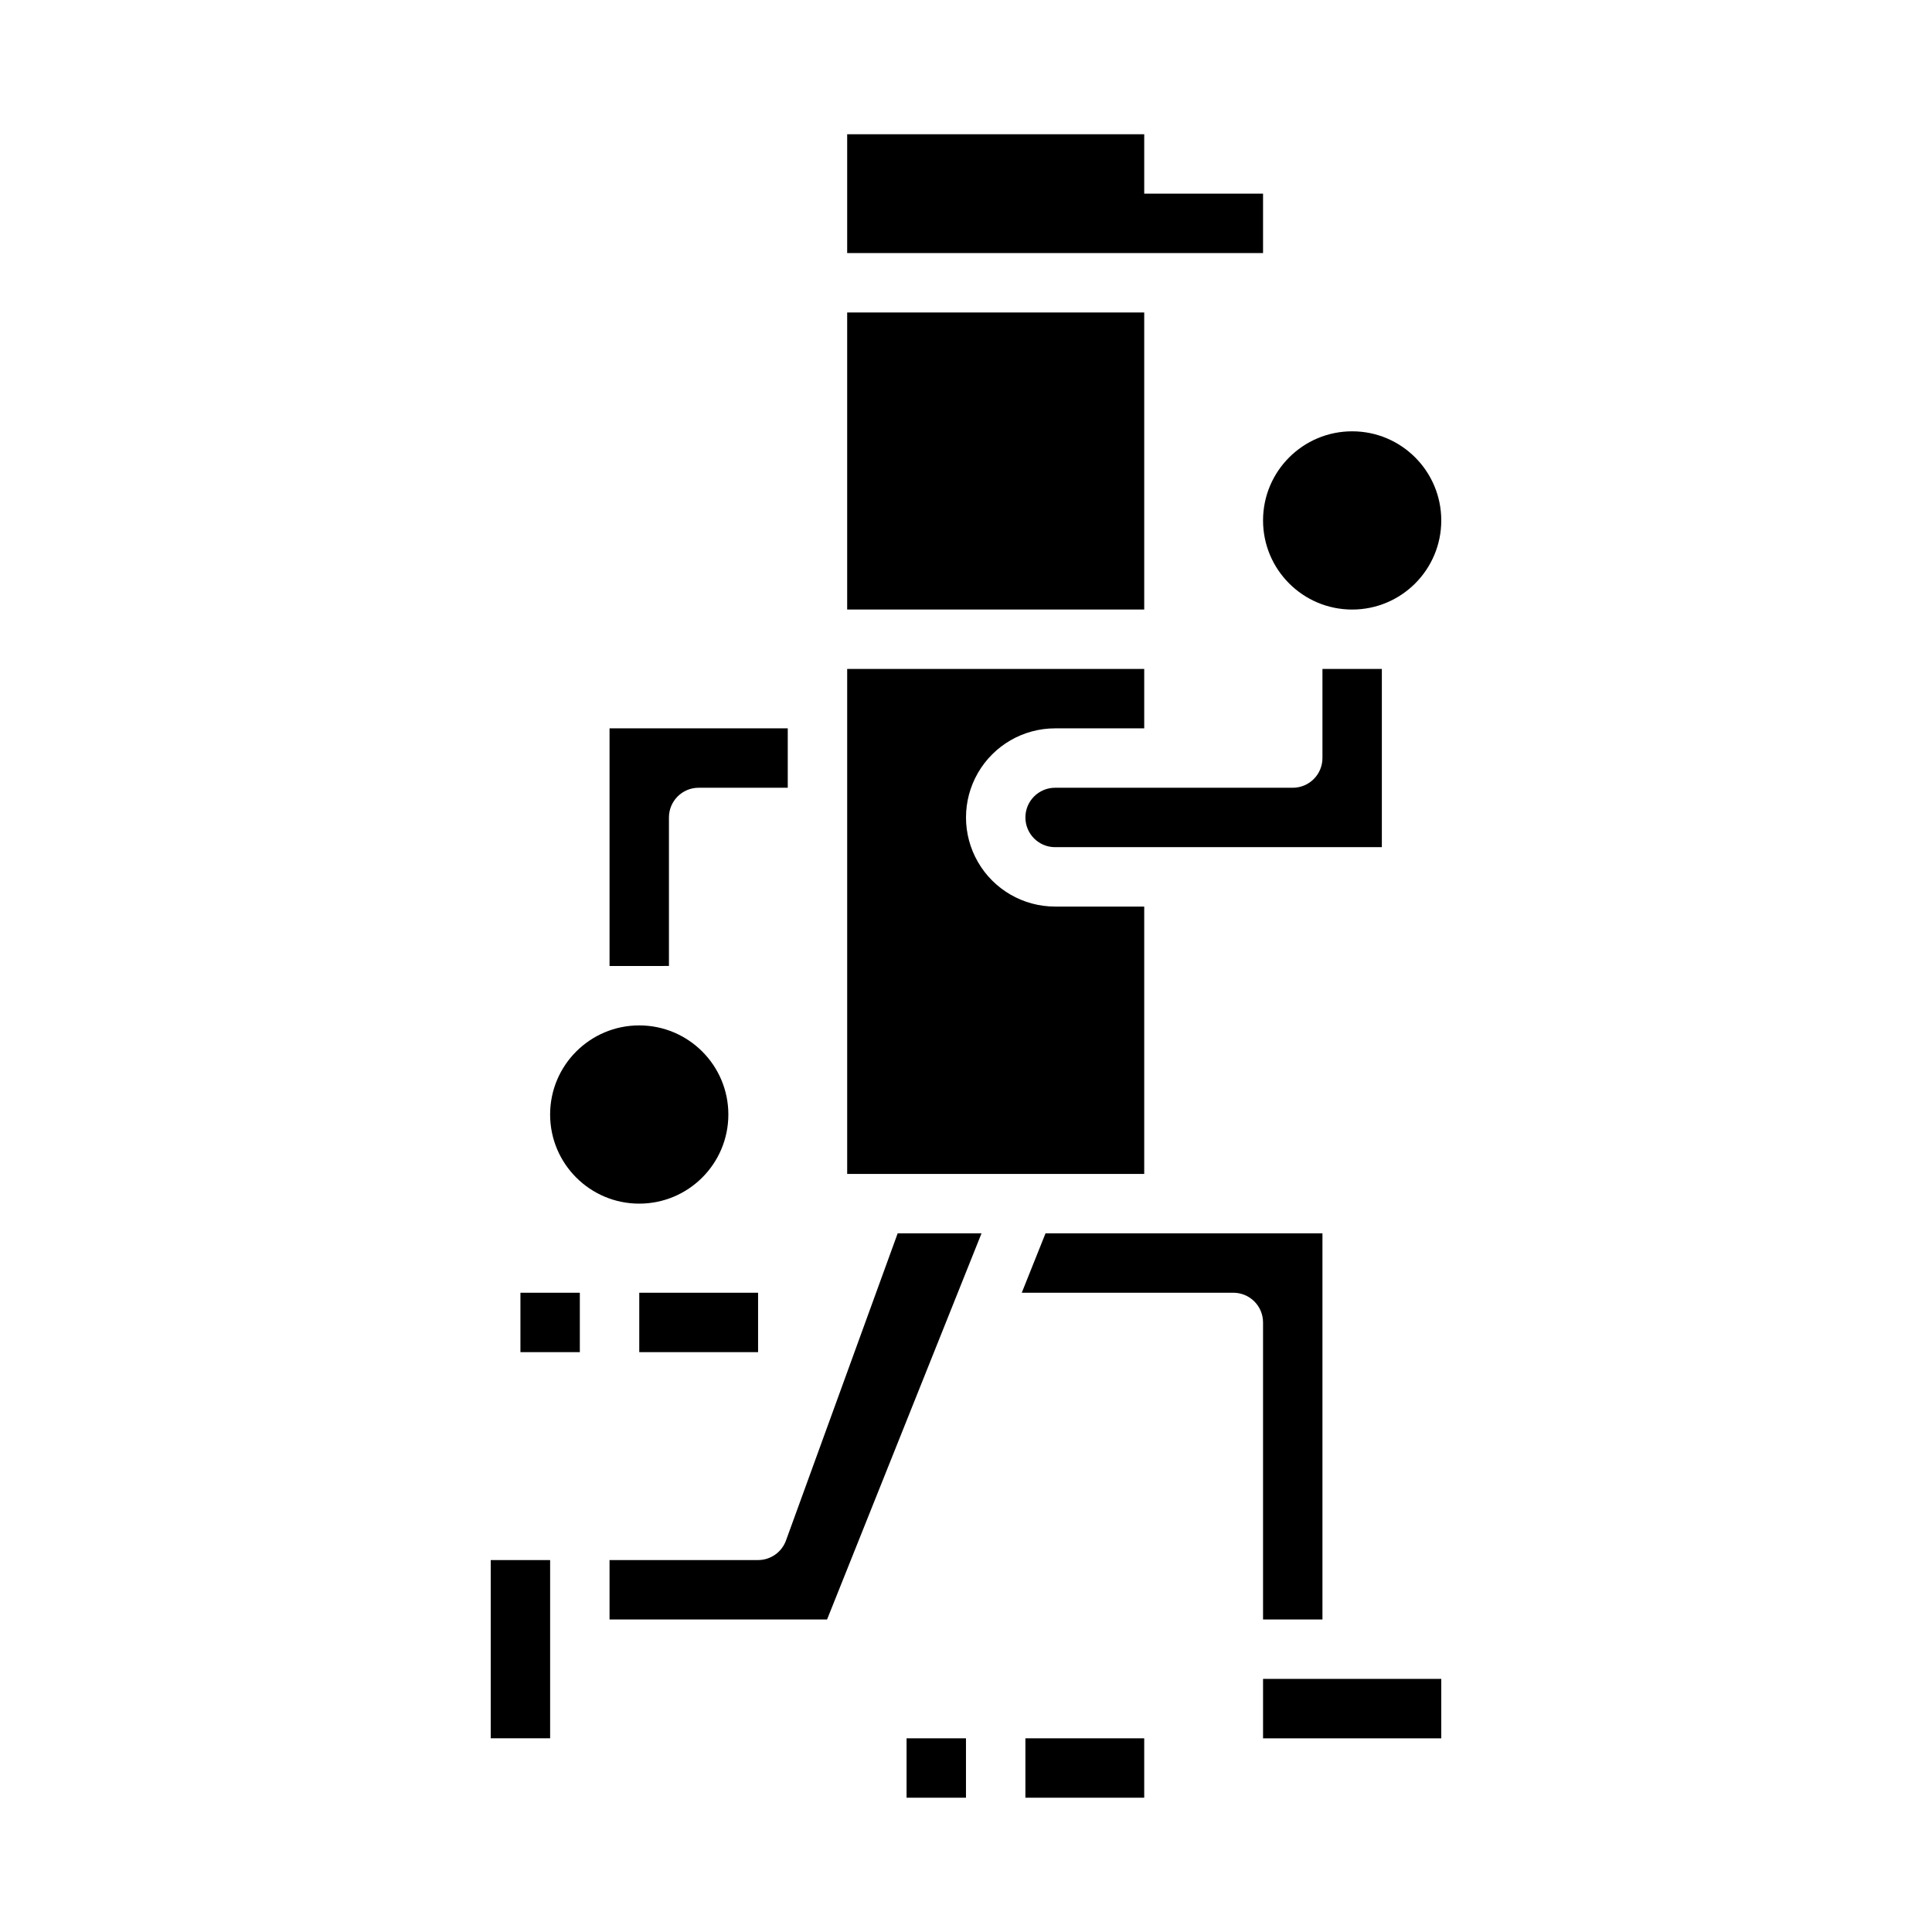
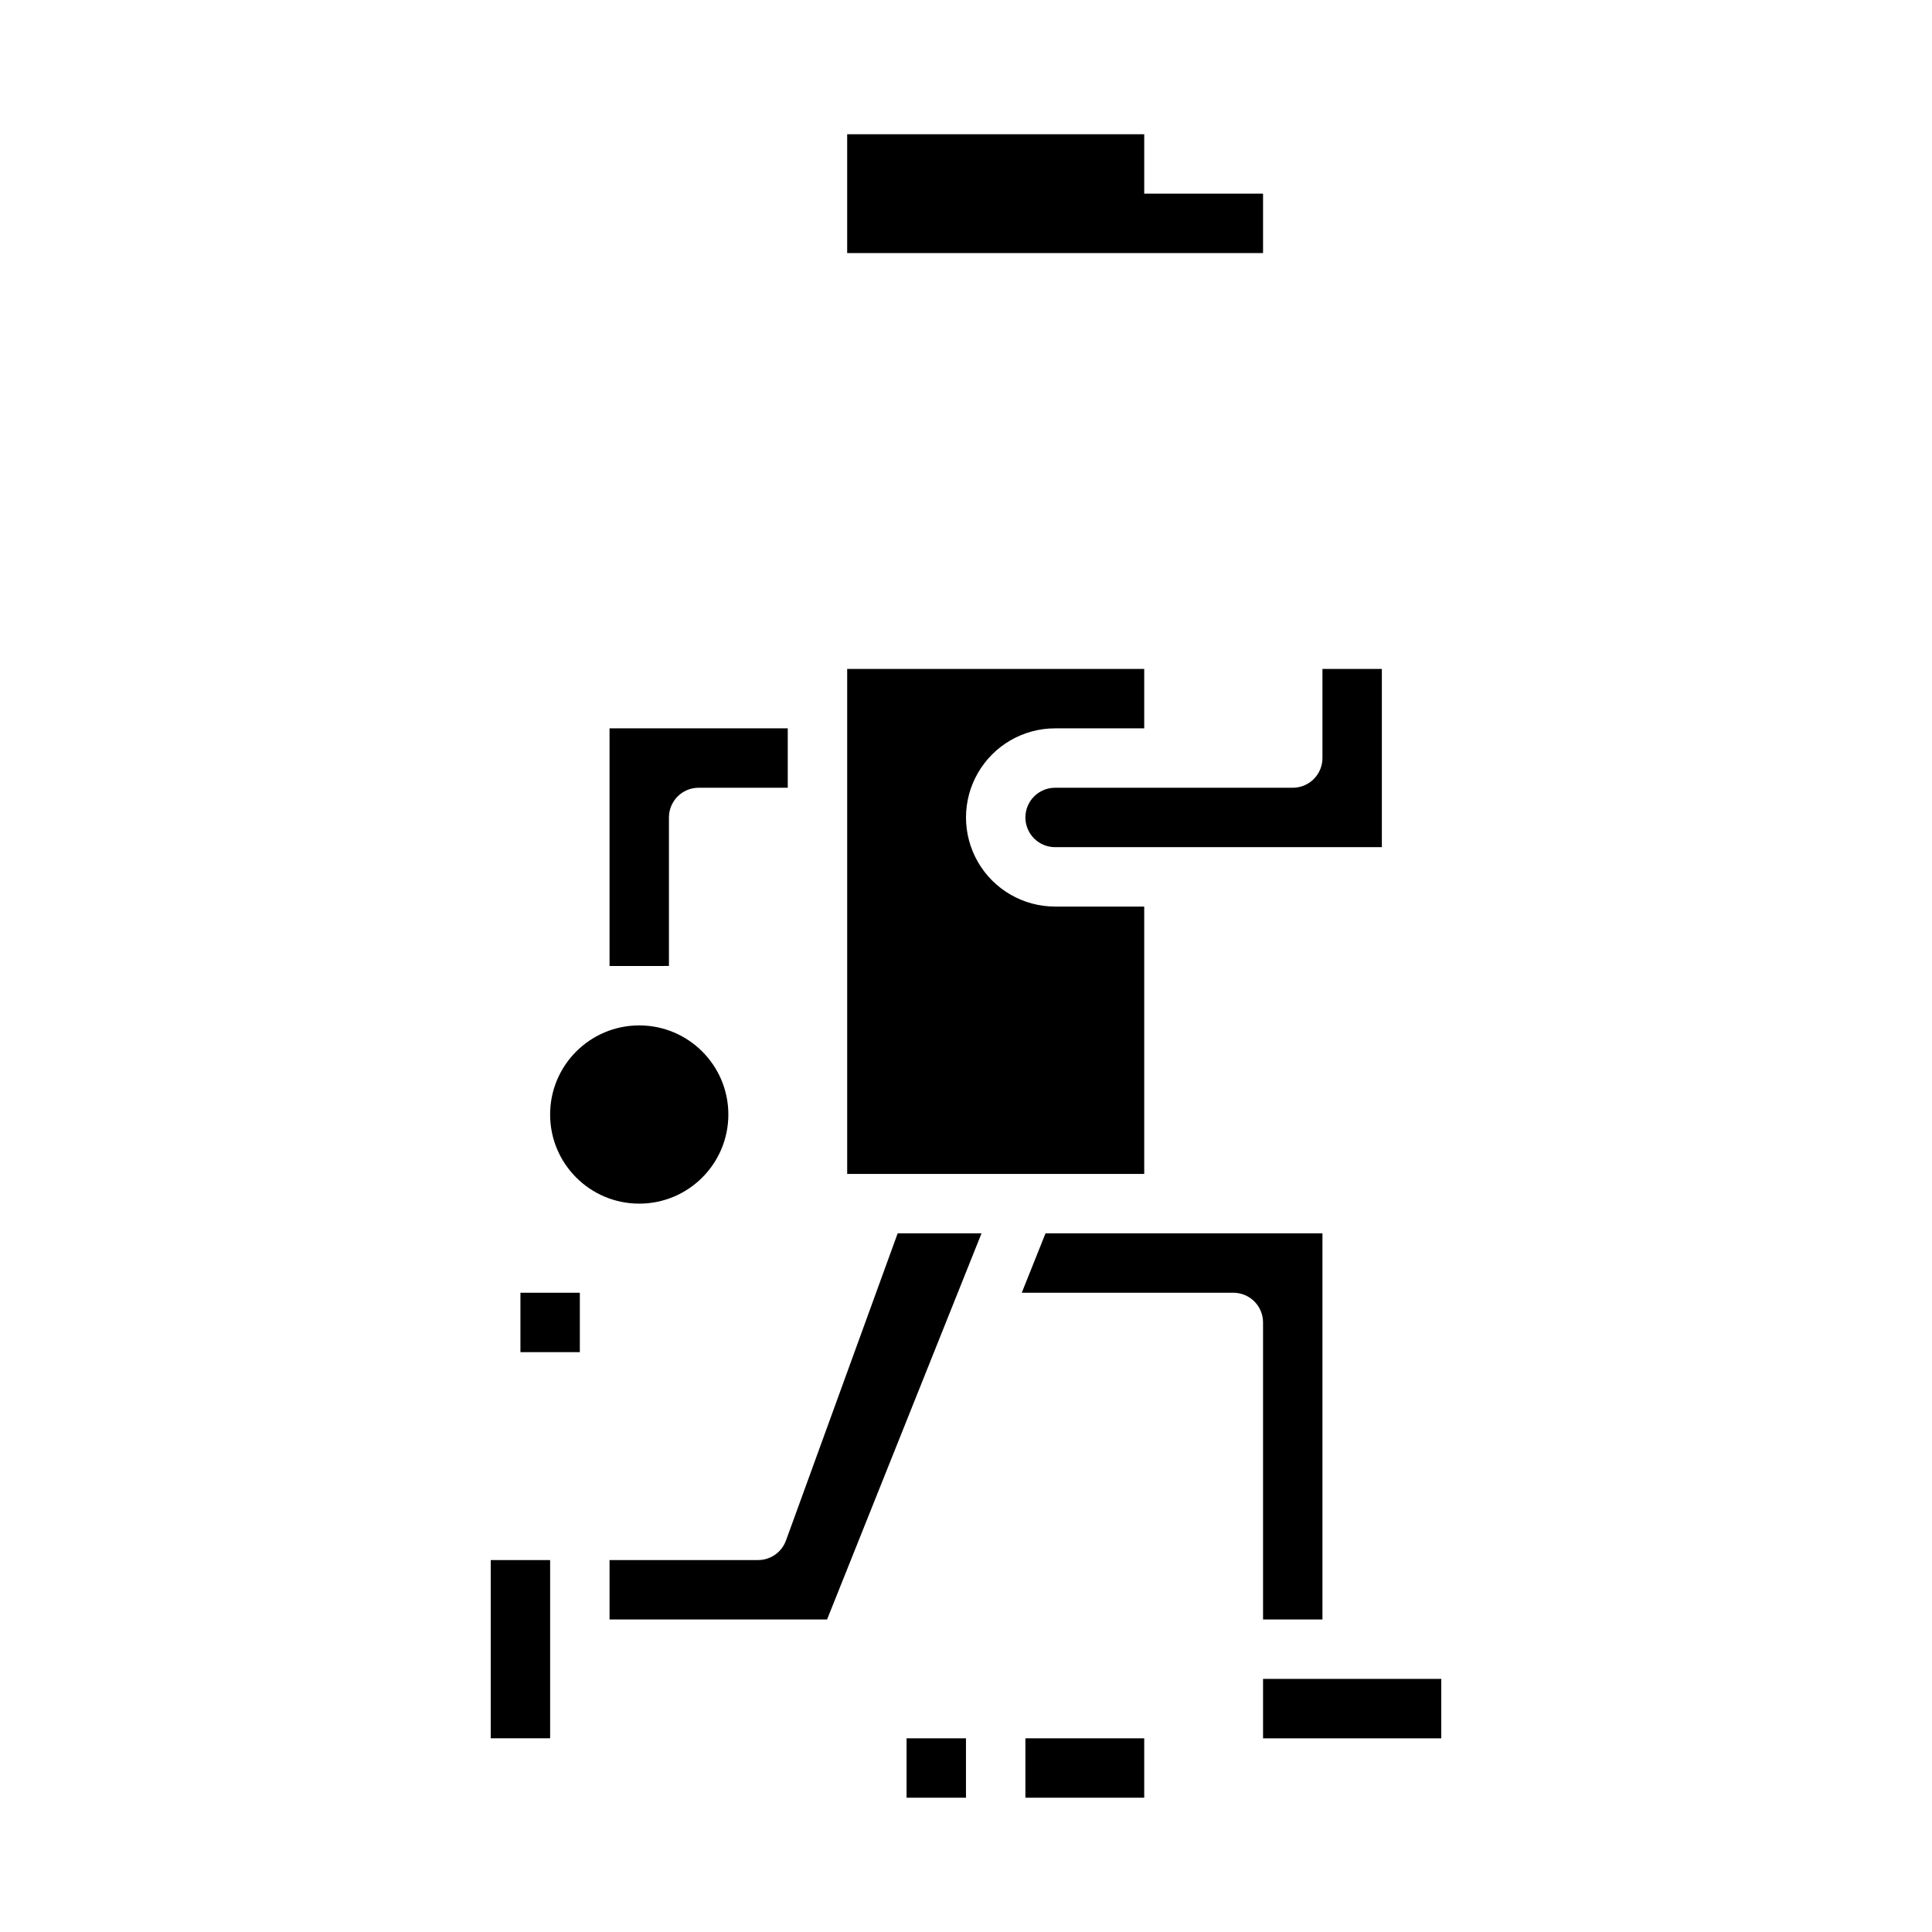
<svg xmlns="http://www.w3.org/2000/svg" fill="#000000" width="800px" height="800px" version="1.1" viewBox="144 144 512 512">
  <g>
-     <path d="m368.51 226.81h78.719v78.719h-78.719z" />
    <path d="m447.23 195.32v-15.742h-78.719v31.488h110.21v-15.746z" />
    <path d="m337.02 439.36c0 13.043-10.574 23.617-23.617 23.617s-23.617-10.574-23.617-23.617 10.574-23.617 23.617-23.617 23.617 10.574 23.617 23.617" />
-     <path d="m525.95 281.92c0 13.043-10.57 23.617-23.613 23.617-13.043 0-23.617-10.574-23.617-23.617s10.574-23.617 23.617-23.617c13.043 0 23.613 10.574 23.613 23.617" />
    <path d="m525.95 604.67h-47.23v-15.746h47.23zm-31.488-31.488h-15.742v-78.723c0-2.086-0.828-4.09-2.305-5.566-1.477-1.473-3.481-2.305-5.566-2.305h-56.07l6.297-15.742h73.387zm-7.871-220.42c2.09 0 4.09-0.828 5.566-2.305 1.477-1.477 2.305-3.481 2.305-5.566v-23.617h15.742v47.23l-86.59 0.004c-4.348 0-7.871-3.527-7.871-7.875 0-4.348 3.523-7.871 7.871-7.871zm-118.08-31.488h78.719v15.742l-23.617 0.004c-8.438 0-16.23 4.5-20.449 11.809-4.219 7.305-4.219 16.309 0 23.613 4.219 7.309 12.012 11.809 20.449 11.809h23.617v70.848h-78.719zm-39.359 31.488h-0.004c-4.348 0-7.871 3.523-7.871 7.871v39.359l-15.742 0.004v-62.977h47.23v15.742zm15.742 204.67c3.309 0 6.266-2.07 7.398-5.18l29.602-81.41h22.223l-40.938 102.34h-57.645v-15.746zm-70.848 0h15.742v47.23l-15.742 0.004z" />
    <path d="m281.92 486.59h15.742v15.742h-15.742z" />
-     <path d="m313.41 486.59h31.488v15.742h-31.488z" />
    <path d="m415.74 604.67h31.488v15.742h-31.488z" />
    <path d="m384.25 604.67h15.742v15.742h-15.742z" />
  </g>
</svg>